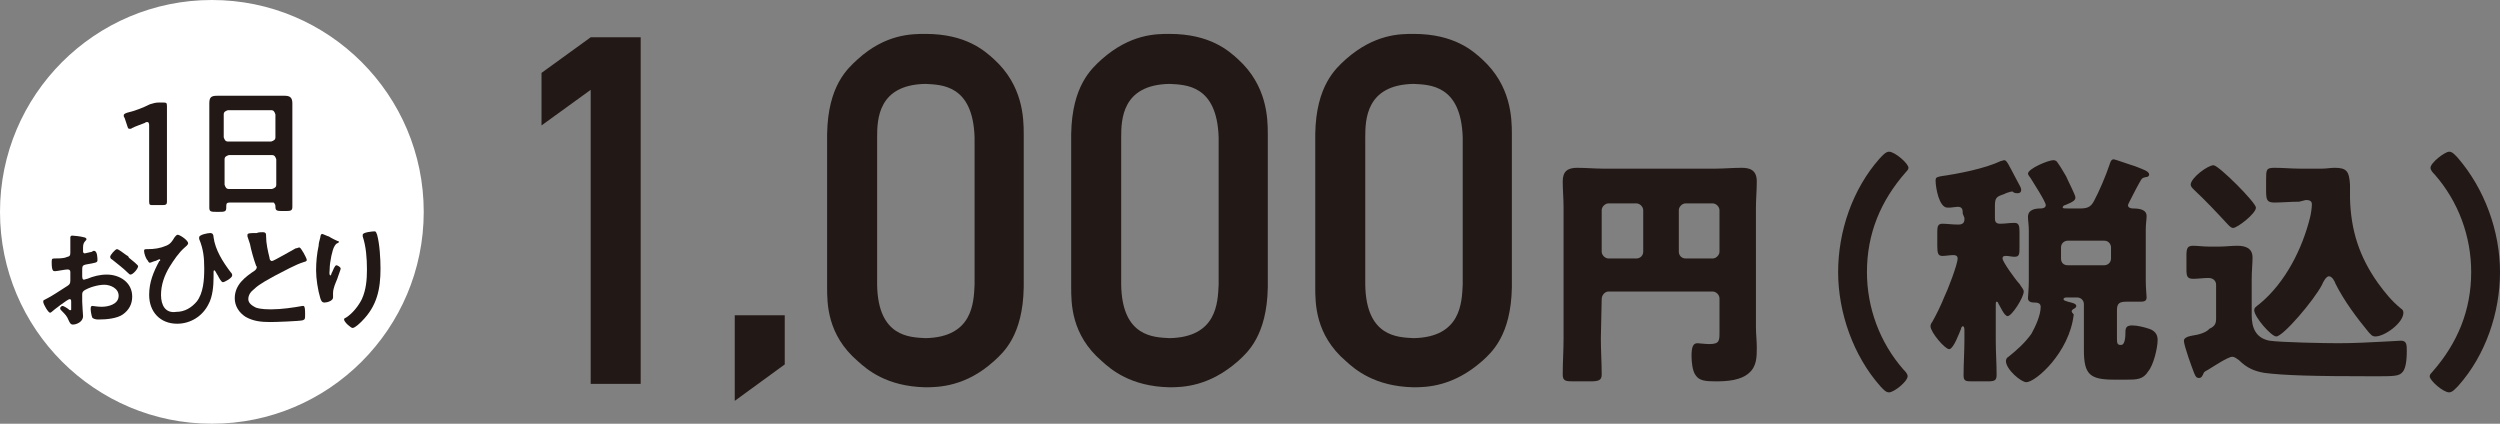
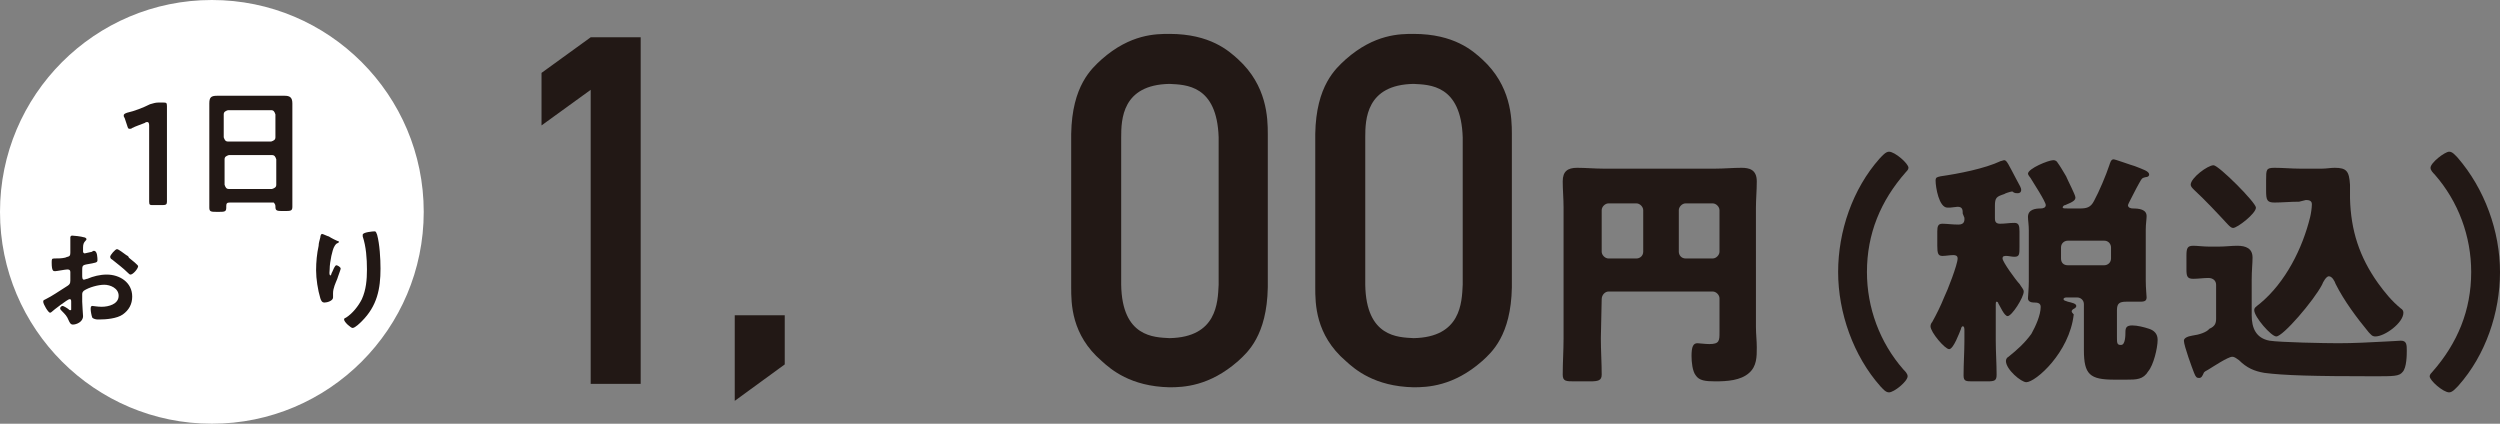
<svg xmlns="http://www.w3.org/2000/svg" version="1.1" id="_レイヤー_2" x="0px" y="0px" viewBox="0 0 295 50" style="enable-background:new 0 0 295 50;" xml:space="preserve">
  <rect x="0" y="0" width="295" height="50" fill="#808080" stroke="none" />
  <style type="text/css">
	.st0{fill:#FFFFFF;}
	.st1{fill:#221815;}
</style>
  <path class="st0" d="M50,25c0,13.8-11.2,25-25,25S0,38.8,0,25S11.2,0,25,0S50,11.2,50,25" />
  <g>
    <polygon class="st1" points="63.9,14.8 63.9,14.8 63.9,8.6 69.7,4.4 75.6,4.4 75.6,45.3 69.7,45.3 69.7,10.6  " />
    <polygon class="st1" points="86.7,37.2 92.6,37.2 92.6,43 86.7,47.3  " />
-     <path class="st1" d="M97.6,15.8c0.1-5.7,2.4-7.7,3.6-8.8c3.3-3,6.4-3,8-3c4.8,0,7,2,8.1,3c3.4,3.1,3.5,6.9,3.5,8.8v18.1   c-0.1,5.7-2.4,7.7-3.5,8.7c-3.3,3-6.5,3.1-8.1,3.1c-4.6-0.1-6.9-2.1-8-3.1c-3.6-3.1-3.6-6.8-3.6-8.7V15.8z M115,16.2   c-0.2-6.2-3.9-6.2-5.8-6.3c-5.6,0.1-5.7,4.2-5.7,6.3v17.4c0.1,6.2,3.9,6.2,5.7,6.3c5.6-0.1,5.7-4.2,5.8-6.3   C115,33.5,115,16.2,115,16.2z" />
    <path class="st1" d="M126.4,15.8c0.1-5.7,2.4-7.7,3.6-8.8c3.4-3,6.4-3,8-3c4.8,0,7,2,8.1,3c3.4,3.1,3.5,6.9,3.5,8.8v18.1   c-0.1,5.7-2.4,7.7-3.5,8.7c-3.4,3-6.5,3.1-8.1,3.1c-4.6-0.1-6.9-2.1-8-3.1c-3.6-3.1-3.6-6.8-3.6-8.7   C126.4,33.9,126.4,15.8,126.4,15.8z M143.8,16.2c-0.2-6.2-3.9-6.2-5.8-6.3c-5.6,0.1-5.7,4.2-5.7,6.3v17.4c0.1,6.2,3.9,6.2,5.7,6.3   c5.6-0.1,5.7-4.2,5.8-6.3C143.8,33.5,143.8,16.2,143.8,16.2z" />
    <path class="st1" d="M155.2,15.8c0.1-5.7,2.4-7.7,3.6-8.8c3.4-3,6.4-3,8-3c4.8,0,7,2,8.1,3c3.4,3.1,3.5,6.9,3.5,8.8v18.1   c-0.1,5.7-2.4,7.7-3.5,8.7c-3.4,3-6.5,3.1-8.1,3.1c-4.6-0.1-6.9-2.1-8-3.1c-3.6-3.1-3.6-6.8-3.6-8.7V15.8z M172.6,16.2   c-0.2-6.2-3.9-6.2-5.8-6.3c-5.6,0.1-5.7,4.2-5.7,6.3v17.4c0.1,6.2,3.9,6.2,5.7,6.3c5.6-0.1,5.7-4.2,5.8-6.3   C172.6,33.5,172.6,16.2,172.6,16.2z" />
    <path class="st1" d="M189,35.3c0-0.5,0.4-0.9,0.8-0.9h12.3c0.4,0,0.8,0.4,0.8,0.8v4c0,1,0,1.4-1.2,1.4c-0.5,0-1.2-0.1-1.4-0.1   c-0.5,0-0.7,0.4-0.7,1.5c0,0.7,0.1,1.8,0.5,2.3c0.4,0.6,1.1,0.7,2.3,0.7c1.4,0,3-0.1,4-1c0.9-0.8,0.9-1.9,0.9-3   c0-0.8-0.1-1.6-0.1-2.4V24.5c0-1,0.1-2,0.1-3.1c0-1.4-0.9-1.6-1.8-1.6c-1,0-2.1,0.1-3.1,0.1h-13.2c-1,0-2.1-0.1-3.1-0.1   c-1.1,0-1.7,0.4-1.7,1.6c0,1,0.1,2,0.1,3.1v15.4c0,1.4-0.1,2.9-0.1,4.3c0,0.8,0.4,0.8,1.4,0.8h1.8c1,0,1.4-0.1,1.4-0.8   c0-1.4-0.1-2.8-0.1-4.3L189,35.3L189,35.3z M198.1,24.8c0-0.4,0.4-0.8,0.8-0.8h3.2c0.4,0,0.8,0.4,0.8,0.8v4.9   c0,0.4-0.4,0.8-0.8,0.8h-3.2c-0.5,0-0.8-0.4-0.8-0.8V24.8z M193.9,29.7c0,0.5-0.4,0.8-0.8,0.8h-3.3c-0.4,0-0.8-0.4-0.8-0.8v-4.9   c0-0.4,0.4-0.8,0.8-0.8h3.3c0.4,0,0.8,0.4,0.8,0.8V29.7z" />
    <path class="st1" d="M221.9,45.6c0.3,0.3,0.6,0.7,1,0.7c0.6,0,2.2-1.3,2.2-1.9c0-0.3-0.3-0.6-0.5-0.8c-2.8-3.2-4.3-7.3-4.3-11.5   c0-4.5,1.6-8.4,4.6-11.8c0.1-0.1,0.3-0.3,0.3-0.5c0-0.5-1.6-1.9-2.3-1.9c-0.4,0-0.8,0.5-1.1,0.8c-3.2,3.6-4.9,8.6-4.9,13.4   S218.7,42,221.9,45.6L221.9,45.6z" />
    <path class="st1" d="M231.8,25.7c0,0.2,0.1,0.8-0.7,0.8c-0.7,0-1.4-0.1-1.9-0.1s-0.6,0.3-0.6,0.9V29c0,0.9,0.1,1.2,0.6,1.2   c0.4,0,0.9-0.1,1.3-0.1c0.3,0,0.5,0.1,0.5,0.4c0,0.7-1.2,3.8-1.6,4.6c-0.4,1-0.9,2-1.4,2.9c-0.1,0.1-0.2,0.3-0.2,0.5   c0,0.7,1.7,2.7,2.2,2.7s1.2-1.9,1.4-2.4c0-0.1,0.1-0.3,0.2-0.3c0.2,0,0.2,0.3,0.2,0.5v1.2c0,1.3-0.1,2.7-0.1,4.1   c0,0.7,0.3,0.7,1.1,0.7h1.7c0.9,0,1.1-0.1,1.1-0.8c0-1.3-0.1-2.7-0.1-4v-4.3c0-0.1,0-0.3,0.1-0.3c0.1,0,0.2,0.1,0.2,0.2   c0.2,0.3,0.7,1.5,1.1,1.5c0.5,0,1.9-2.2,1.9-2.9c0-0.2-0.1-0.3-0.5-0.9c-0.4-0.4-2-2.6-2-3c0-0.3,0.2-0.3,0.5-0.3   c0.2,0,0.6,0.1,0.9,0.1c0.6,0,0.6-0.3,0.6-1.2v-1.8c0-0.7-0.1-1-0.6-1c-0.6,0-1.1,0.1-1.7,0.1s-0.6-0.4-0.6-0.7v-1.4   c0-1,0.2-1.1,1.1-1.4c0.1-0.1,0.8-0.3,0.9-0.3c0.1,0,0.1,0,0.2,0.1c0.2,0.1,0.3,0.1,0.5,0.1c0.2,0,0.4-0.1,0.4-0.4   c0-0.2-0.1-0.4-0.6-1.3c-0.9-1.7-1.1-2.2-1.4-2.2c-0.1,0-0.3,0.1-0.4,0.1c-1.9,0.9-5,1.5-7.1,1.8c-0.4,0.1-0.6,0.1-0.6,0.5   c0,0.8,0.4,3.2,1.4,3.2c0.1,0,0.2,0,0.3,0c0.2,0,0.7-0.1,0.9-0.1c0.6,0,0.6,0.4,0.6,0.8L231.8,25.7L231.8,25.7z M244,31.3   c-0.5,0-0.8-0.3-0.8-0.8v-1.3c0-0.5,0.4-0.8,0.8-0.8h4.3c0.5,0,0.8,0.4,0.8,0.8v1.3c0,0.5-0.4,0.8-0.8,0.8H244z M244.6,36.5   c0.2-0.1,0.4-0.2,0.4-0.4c0-0.3-0.6-0.4-1-0.5c-0.2-0.1-0.5-0.1-0.5-0.3c0-0.2,0.3-0.2,0.4-0.2h1.2c0.4,0,0.8,0.3,0.8,0.8v3.4   c0,0.7,0,1.3,0,2c0,2.9,0.7,3.5,3.6,3.5h1.4c1.2,0,2,0,2.6-1c0.6-0.7,1.1-2.7,1.1-3.7c0-0.7-0.4-1.1-1-1.3c-0.6-0.2-1.4-0.4-2-0.4   c-0.7,0-0.8,0.3-0.8,0.8c0,0.3,0,1.5-0.5,1.5h-0.1c-0.4,0-0.4-0.3-0.4-0.9v-3.2c0-0.8,0.3-1,1.1-1h1.5c0.5,0,0.9,0,0.9-0.5   c0-0.2-0.1-1.1-0.1-2v-6c0-0.7,0.1-1.2,0.1-1.6c0-0.8-0.9-0.9-1.6-0.9c-0.3,0-0.6-0.1-0.6-0.4c0-0.1,0.6-1.2,1-2   c0.2-0.4,0.4-0.7,0.5-0.9c0.2-0.3,0.2-0.3,0.6-0.4c0.2,0,0.4-0.1,0.4-0.3c0-0.4-0.7-0.6-1.7-1c-0.4-0.1-2.3-0.8-2.5-0.8   c-0.3,0-0.4,0.4-0.5,0.7c-0.4,1.2-1.2,3.1-1.8,4.2c-0.4,0.8-0.9,0.9-1.7,0.9h-1.3c-0.4,0-0.7,0-0.7-0.1c0-0.2,0.2-0.3,0.3-0.3   c1-0.4,1.2-0.6,1.2-0.9s-0.9-2-1.1-2.5c-0.3-0.5-0.7-1.2-1-1.6c-0.1-0.2-0.3-0.3-0.5-0.3c-0.6,0-3,1-3,1.6c0,0.1,0.2,0.4,0.3,0.5   c0.3,0.5,1.8,2.8,1.8,3.2c0,0.3-0.3,0.4-0.6,0.4c-0.6,0-1.5,0.1-1.5,1c0,0.4,0.1,0.9,0.1,1.6v6c0,0.8-0.1,1.8-0.1,2   c0,0.4,0.4,0.5,0.7,0.5c0.3,0,0.8,0,0.8,0.5c0,1-0.6,2.3-1.1,3.2c-0.8,1.1-1.7,1.9-2.7,2.7c-0.2,0.1-0.3,0.3-0.3,0.5   c0,1,1.8,2.5,2.4,2.5c1.1,0,5.1-3.5,5.6-8C244.4,36.8,244.4,36.7,244.6,36.5L244.6,36.5z" />
    <path class="st1" d="M272.1,23.6c0.4,0,0.7,0.1,0.7,0.5s-0.1,1.1-0.2,1.5c-0.9,3.7-2.9,7.7-5.9,10.2c-0.5,0.4-0.7,0.5-0.7,0.8   c0,0.8,2,3.1,2.6,3.1c0.8,0,4.4-4.2,5.4-6.1c0.1-0.3,0.5-1,0.8-1c0.4,0,0.7,0.6,0.8,0.9c1,2,2.5,4,3.9,5.7c0.3,0.3,0.4,0.5,0.8,0.5   c1.1,0,3.3-1.6,3.3-2.8c0-0.2-0.1-0.4-0.3-0.5c-1.1-0.9-1.9-1.9-2.7-3c-2.2-3.1-3.2-6.2-3.3-10c0-0.6,0-1.1,0-1.6   c-0.1-1.6-0.4-2-1.8-2c-0.5,0-1,0.1-1.5,0.1h-2.6c-1,0-2-0.1-3-0.1c-1,0-1,0.2-1,1.5v1.2c0,1.1,0.1,1.4,1,1.4   c0.8,0,1.9-0.1,2.9-0.1L272.1,23.6L272.1,23.6z M258.7,39.6c-0.6,0.1-1,0.3-1,0.6c0,0.6,1,3.3,1.2,3.8c0.2,0.5,0.3,0.6,0.6,0.6   s0.4-0.3,0.5-0.5c0.1-0.3,0.3-0.3,0.6-0.5c0.5-0.3,2.3-1.5,2.8-1.5c0.3,0,0.5,0.2,0.8,0.4c0.9,0.9,1.8,1.3,3,1.5   c2.3,0.3,5.8,0.4,12.9,0.4c2.4,0,3,0,3.4-0.5c0.5-0.5,0.5-2.1,0.5-2.5c0-0.7,0-1.2-0.7-1.2c-0.3,0-1.4,0.1-1.8,0.1   c-1.9,0.1-3.7,0.2-5.6,0.2c-1.6,0-6.8-0.1-8.1-0.3c-1.6-0.3-2.1-1.5-2.1-3V33c0-1.1,0.1-1.9,0.1-2.6c0-1.1-0.8-1.4-1.8-1.4   c-0.7,0-1.4,0.1-2.2,0.1h-1.1c-0.7,0-1.4-0.1-1.9-0.1c-0.7,0-0.8,0.3-0.8,1.2v1.6c0,0.8,0.1,1.1,0.8,1.1c0.6,0,1.2-0.1,1.8-0.1   c0.5,0,0.9,0.3,0.9,0.8v4c0,0.5-0.1,0.9-0.8,1.2C260.4,39.2,259.5,39.5,258.7,39.6L258.7,39.6z M258.5,21.8c0,0.2,0.2,0.4,0.4,0.6   c1.4,1.3,2.7,2.7,4,4.1c0.2,0.2,0.4,0.4,0.6,0.4c0.5,0,2.7-1.7,2.7-2.4c0-0.6-4.4-5-5-5C260.5,19.5,258.5,21,258.5,21.8L258.5,21.8   z" />
    <path class="st1" d="M290,18.6c-0.3-0.3-0.6-0.7-1-0.7c-0.5,0-2.2,1.3-2.2,1.9c0,0.3,0.3,0.6,0.5,0.8c2.8,3.2,4.3,7.3,4.3,11.5   c0,4.5-1.6,8.4-4.6,11.8c-0.1,0.1-0.3,0.3-0.3,0.5c0,0.5,1.6,1.9,2.3,1.9c0.4,0,0.8-0.5,1.1-0.8c3.2-3.6,4.9-8.6,4.9-13.4   S293.2,22.3,290,18.6L290,18.6z" />
  </g>
  <g>
    <path class="st1" d="M19.7,15.5c0-1,0-2.7,0-3c0-0.4-0.1-0.4-0.5-0.4h-0.5c-0.4,0-0.6,0.1-1,0.2c-0.8,0.4-1.8,0.8-2.7,1   c-0.3,0.1-0.4,0.2-0.4,0.3c0,0.1,0,0.2,0.1,0.3l0.3,0.9c0.1,0.3,0.1,0.4,0.3,0.4c0.1,0,0.2,0,0.3-0.1c0.4-0.2,1-0.4,1.5-0.6   c0.1-0.1,0.2-0.1,0.3-0.1c0.1,0,0.2,0.1,0.2,0.4v6c0,1,0,2.8,0,3c0,0.4,0.1,0.4,0.5,0.4h1.1c0.4,0,0.5-0.1,0.5-0.4c0-0.2,0-2,0-3   L19.7,15.5L19.7,15.5z" />
    <path class="st1" d="M32.5,24.3c0,0,0,0.1,0,0.1c0,0.5,0.2,0.5,1,0.5s1,0,1-0.5c0-0.7,0-1.4,0-2.1v-8.5c0-0.5,0-1.1,0-1.6   c0-0.7-0.3-0.9-0.9-0.9c-0.5,0-1,0-1.5,0h-5c-0.5,0-1,0-1.5,0c-0.7,0-0.9,0.2-0.9,0.9c0,0.5,0,1.1,0,1.6v8.6c0,0.7,0,1.4,0,2.1   c0,0.5,0.2,0.5,1,0.5c0.8,0,1,0,1-0.5v-0.2c0-0.3,0.1-0.4,0.4-0.4h5.2C32.3,23.9,32.5,24.1,32.5,24.3L32.5,24.3z M26.9,16.7   c-0.3,0-0.4-0.2-0.5-0.5v-2.7c0-0.3,0.2-0.4,0.5-0.5h5.1c0.3,0,0.4,0.2,0.5,0.5v2.7c0,0.3-0.2,0.4-0.5,0.5   C32.1,16.7,26.9,16.7,26.9,16.7z M26.5,18.8c0-0.3,0.2-0.4,0.5-0.5h5.1c0.3,0,0.4,0.2,0.5,0.5v3c0,0.3-0.2,0.4-0.5,0.5h-5.1   c-0.3,0-0.4-0.2-0.5-0.5C26.5,21.8,26.5,18.8,26.5,18.8z" />
    <path class="st1" d="M8.4,35.7c0,0.1,0,0.1,0,0.2c0,0,0,0.6,0,0.6c0,0.1,0,0.1-0.1,0.1c-0.1,0-0.1,0-0.2-0.1   c-0.1-0.1-0.6-0.4-0.7-0.4c-0.1,0-0.3,0.1-0.3,0.3c0,0.1,0.1,0.2,0.2,0.3c0.4,0.4,0.6,0.6,0.8,1.1c0.1,0.2,0.2,0.5,0.5,0.5   c0.4,0,1.2-0.3,1.2-1c0-0.1-0.1-1.4-0.1-1.7c0-0.2,0-0.8,0-0.9c0-0.2,0.1-0.3,0.2-0.4c0.6-0.4,1.7-0.7,2.4-0.7s1.7,0.4,1.7,1.3   c0,1-1.2,1.3-2,1.3c-0.5,0-1-0.1-1.1-0.1c-0.2,0-0.2,0.2-0.2,0.4c0,0.2,0.1,0.8,0.2,1c0.1,0.1,0.4,0.2,0.6,0.2h0.2   c0.8,0,2.1-0.1,2.8-0.6s1.1-1.2,1.1-2.1c0-1.7-1.5-2.6-3-2.6c-0.8,0-1.6,0.2-2.3,0.5c-0.1,0-0.3,0.1-0.4,0.1   c-0.2,0-0.2-0.3-0.2-0.5V32c0-0.6,0-0.7,0.5-0.8c1.1-0.2,1.3-0.2,1.3-0.5c0-0.2,0-1.1-0.4-1.1c-0.1,0-0.2,0-0.2,0.1   c-0.1,0-0.8,0.2-0.9,0.2c-0.1,0-0.2-0.1-0.2-0.2c0-0.1,0-0.1,0-0.2c0-0.1,0-0.2,0-0.3c0-0.4,0.1-0.6,0.3-0.8   c0.1-0.1,0.1-0.1,0.1-0.2c0-0.1-0.2-0.2-0.3-0.2c-0.3-0.1-1.2-0.2-1.4-0.2c-0.1,0-0.2,0.1-0.2,0.2c0,0.1,0,0.4,0,0.6   c0,0.4,0,0.8,0,1.2c0,0.1,0,0.3-0.1,0.4c-0.1,0.1-0.3,0.1-0.5,0.2c-0.4,0.1-0.9,0.1-1.3,0.1c-0.3,0-0.3,0.1-0.3,0.5   c0,1,0.2,1,0.4,1c0.2,0,1.2-0.2,1.4-0.2c0,0,0.1,0,0.1,0c0.2,0,0.3,0.1,0.3,0.3V32c0,0.2,0,0.4,0,0.6v0.5c0,0.4-0.1,0.5-0.6,0.8   c-0.8,0.5-1.5,1-2.3,1.4c-0.2,0.1-0.3,0.1-0.3,0.3c0,0.3,0.6,1.3,0.8,1.3c0.1,0,0.2-0.1,0.2-0.1c0.2-0.2,1.9-1.5,2.1-1.5   C8.4,35.3,8.4,35.4,8.4,35.7L8.4,35.7z M14.9,30.1c-0.3-0.2-0.9-0.7-1.1-0.7c-0.2,0-0.8,0.7-0.8,0.9c0,0.1,0.1,0.3,0.2,0.3   c0.6,0.5,1.3,1,1.9,1.6c0.1,0.1,0.2,0.2,0.3,0.2c0.3,0,0.9-0.7,0.9-1c0-0.1-0.7-0.7-1.1-1C15.2,30.3,15.1,30.2,14.9,30.1L14.9,30.1   z" />
-     <path class="st1" d="M21,27.7c-0.2,0-0.3,0.2-0.4,0.3c-0.3,0.5-0.5,0.8-1,1c-0.7,0.3-1.4,0.4-2.2,0.4c-0.3,0-0.4,0-0.4,0.2   c0,0.3,0.2,0.9,0.4,1.1c0.1,0.1,0.1,0.3,0.3,0.3c0.1,0,0.5-0.2,0.6-0.2c0.1,0,0.4-0.2,0.5-0.2c0.1,0,0.1,0,0.1,0.1s0,0.1-0.1,0.1   c-0.7,1.3-1.2,2.5-1.2,4c0,2,1.3,3.4,3.3,3.4c1.6,0,3-0.9,3.7-2.3c0.5-0.9,0.6-2.2,0.6-3.2c0-0.2,0-0.4,0-0.6c0-0.1,0-0.2,0.1-0.2   c0.1,0,0.3,0.5,0.4,0.6c0.1,0.2,0.4,0.8,0.6,0.8c0.2,0,1.1-0.5,1.1-0.8c0-0.2-0.1-0.3-0.2-0.4c-0.9-1.2-1.8-2.6-2-4.1   c0-0.3-0.1-0.5-0.4-0.5c-0.3,0-1.3,0.2-1.3,0.5c0,0.1,0,0.1,0,0.2c0.5,1.2,0.6,2.2,0.6,3.5s-0.1,2.9-0.9,3.9   c-0.6,0.7-1.4,1.2-2.4,1.2C19.5,37,19,36,19,34.8s0.4-2.3,1-3.3c0.5-0.8,1.1-1.7,1.8-2.3c0.1-0.1,0.4-0.3,0.4-0.5   C22.2,28.4,21.4,27.8,21,27.7L21,27.7z" />
-     <path class="st1" d="M29.2,27.7c0,0.1,0,0.1,0,0.2c0.1,0.3,0.2,0.6,0.3,0.9c0.1,0.6,0.5,2,0.7,2.5c0,0.1,0.1,0.1,0.1,0.2   c0,0.2-0.1,0.3-0.2,0.4c-1.2,0.8-2.4,1.7-2.4,3.3c0,0.9,0.5,1.7,1.3,2.2c0.9,0.5,1.8,0.6,2.9,0.6c0.7,0,3.3-0.1,3.8-0.2   c0.3-0.1,0.3-0.2,0.3-0.6V37c0-0.3,0-0.9-0.2-0.9c0,0-0.1,0-0.1,0c-1.1,0.2-2.5,0.4-3.6,0.4c-0.6,0-1.3,0-1.9-0.2   c-0.4-0.2-0.9-0.5-0.9-1c0-0.5,0.3-0.9,0.7-1.2c0.6-0.6,1.8-1.2,2.5-1.6c1-0.5,2.4-1.3,3.4-1.6c0.1,0,0.3-0.1,0.3-0.2   c0-0.2-0.3-0.7-0.4-0.9c-0.1-0.1-0.3-0.6-0.5-0.6c-0.1,0-0.2,0.1-0.4,0.1c-0.4,0.2-2.6,1.5-2.8,1.5c-0.2,0-0.3-0.2-0.3-0.4   c-0.2-0.8-0.4-1.7-0.4-2.5c0-0.3,0-0.5-0.4-0.5c-0.2,0-0.5,0-0.7,0.1C29.6,27.5,29.2,27.5,29.2,27.7L29.2,27.7z" />
    <path class="st1" d="M38.8,27.9c-0.1,0-0.7-0.3-0.8-0.3c-0.1,0-0.2,0.2-0.2,0.4c-0.1,0.4-0.2,0.7-0.2,1c-0.2,0.9-0.3,1.9-0.3,2.9   s0.2,2.3,0.5,3.3c0.1,0.3,0.2,0.5,0.5,0.5c0.3,0,1-0.2,1-0.6c0-0.1,0-0.2,0-0.5c0-0.6,0.3-1.2,0.5-1.7l0.1-0.3   c0.1-0.3,0.3-0.8,0.3-0.9c0-0.2-0.4-0.4-0.5-0.4c-0.2,0-0.4,0.6-0.5,0.8c-0.1,0.1-0.1,0.4-0.2,0.4c-0.2,0-0.1-0.6-0.1-0.7   c0-0.5,0.1-1.1,0.2-1.6c0.1-0.4,0.2-0.9,0.4-1.2c0.1-0.1,0.1-0.2,0.3-0.3c0.1,0,0.2-0.1,0.2-0.2C39.7,28.4,39.1,28.1,38.8,27.9   L38.8,27.9z M42.8,27.7c0,0.1,0,0.1,0,0.2c0.4,1.2,0.5,2.6,0.5,3.9c0,1.2-0.1,2.4-0.6,3.5c-0.4,0.8-1.1,1.7-1.9,2.2   c-0.1,0-0.2,0.1-0.2,0.2c0,0.3,0.8,1,1,1c0.3,0,0.9-0.6,1.1-0.8c1.8-1.8,2.2-3.8,2.2-6.2c0-1.2-0.1-2.9-0.4-4   c-0.1-0.2-0.1-0.4-0.3-0.4C44,27.3,42.8,27.4,42.8,27.7L42.8,27.7z" />
  </g>
</svg>